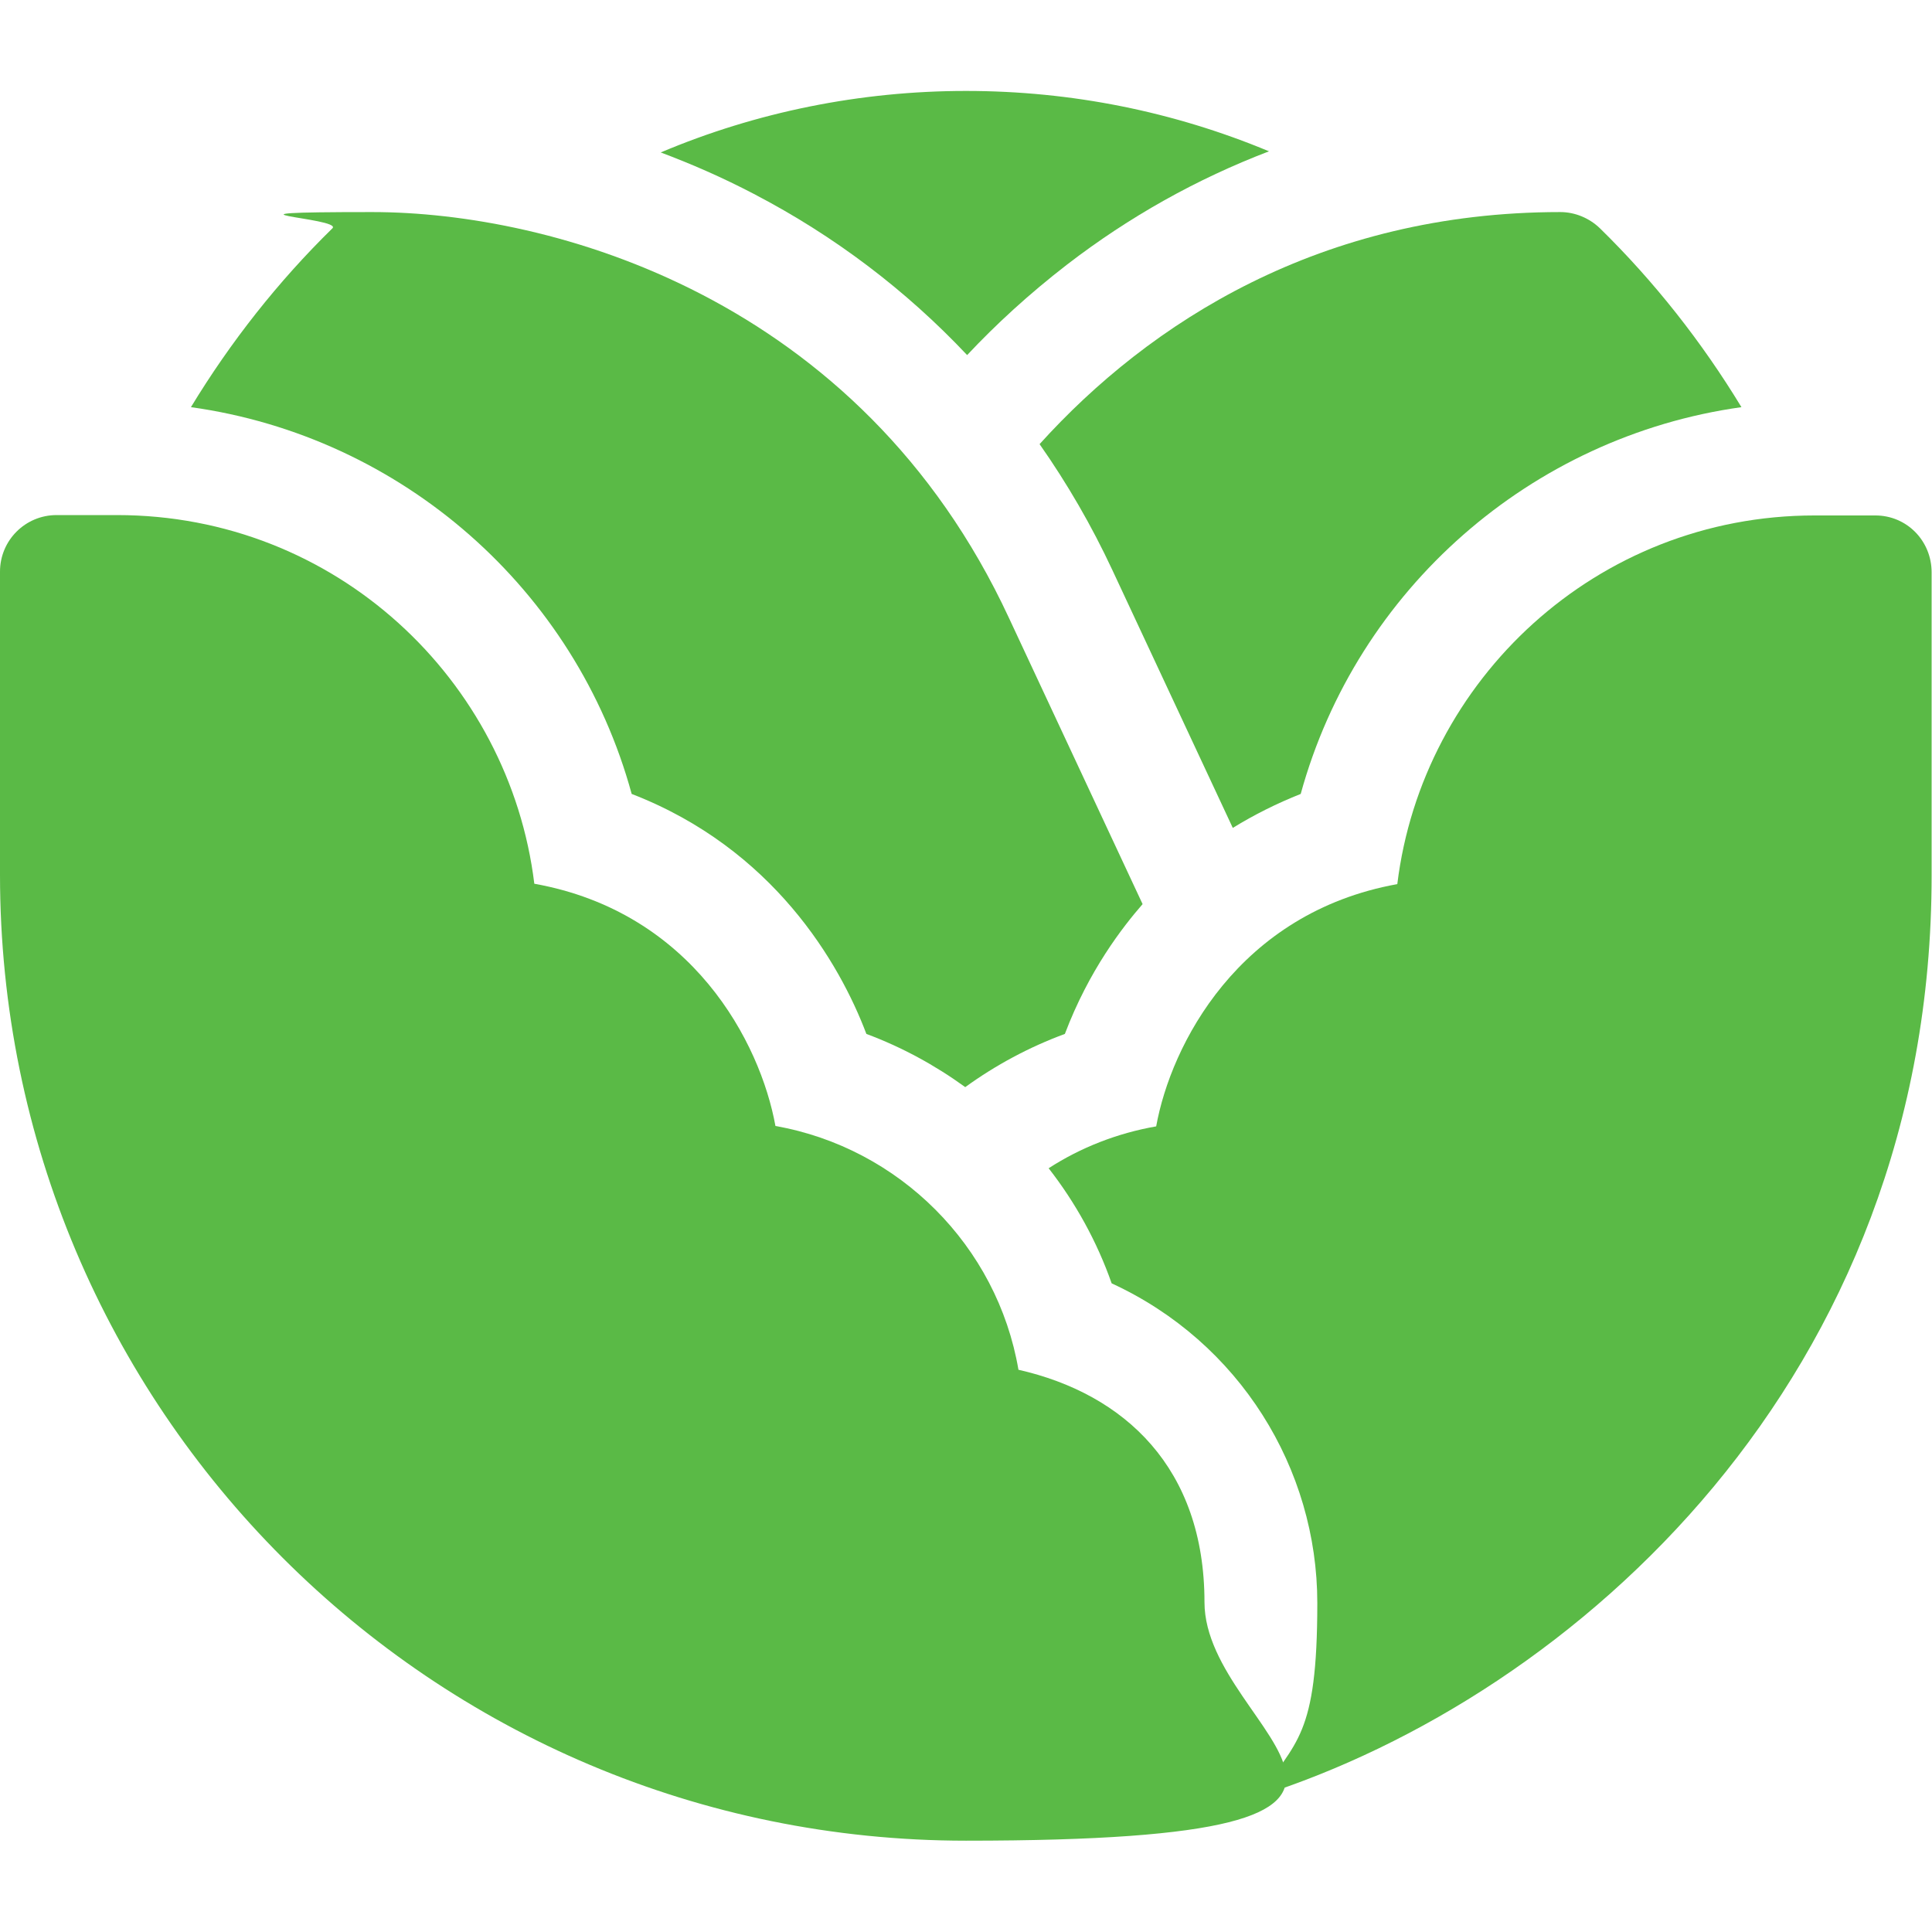
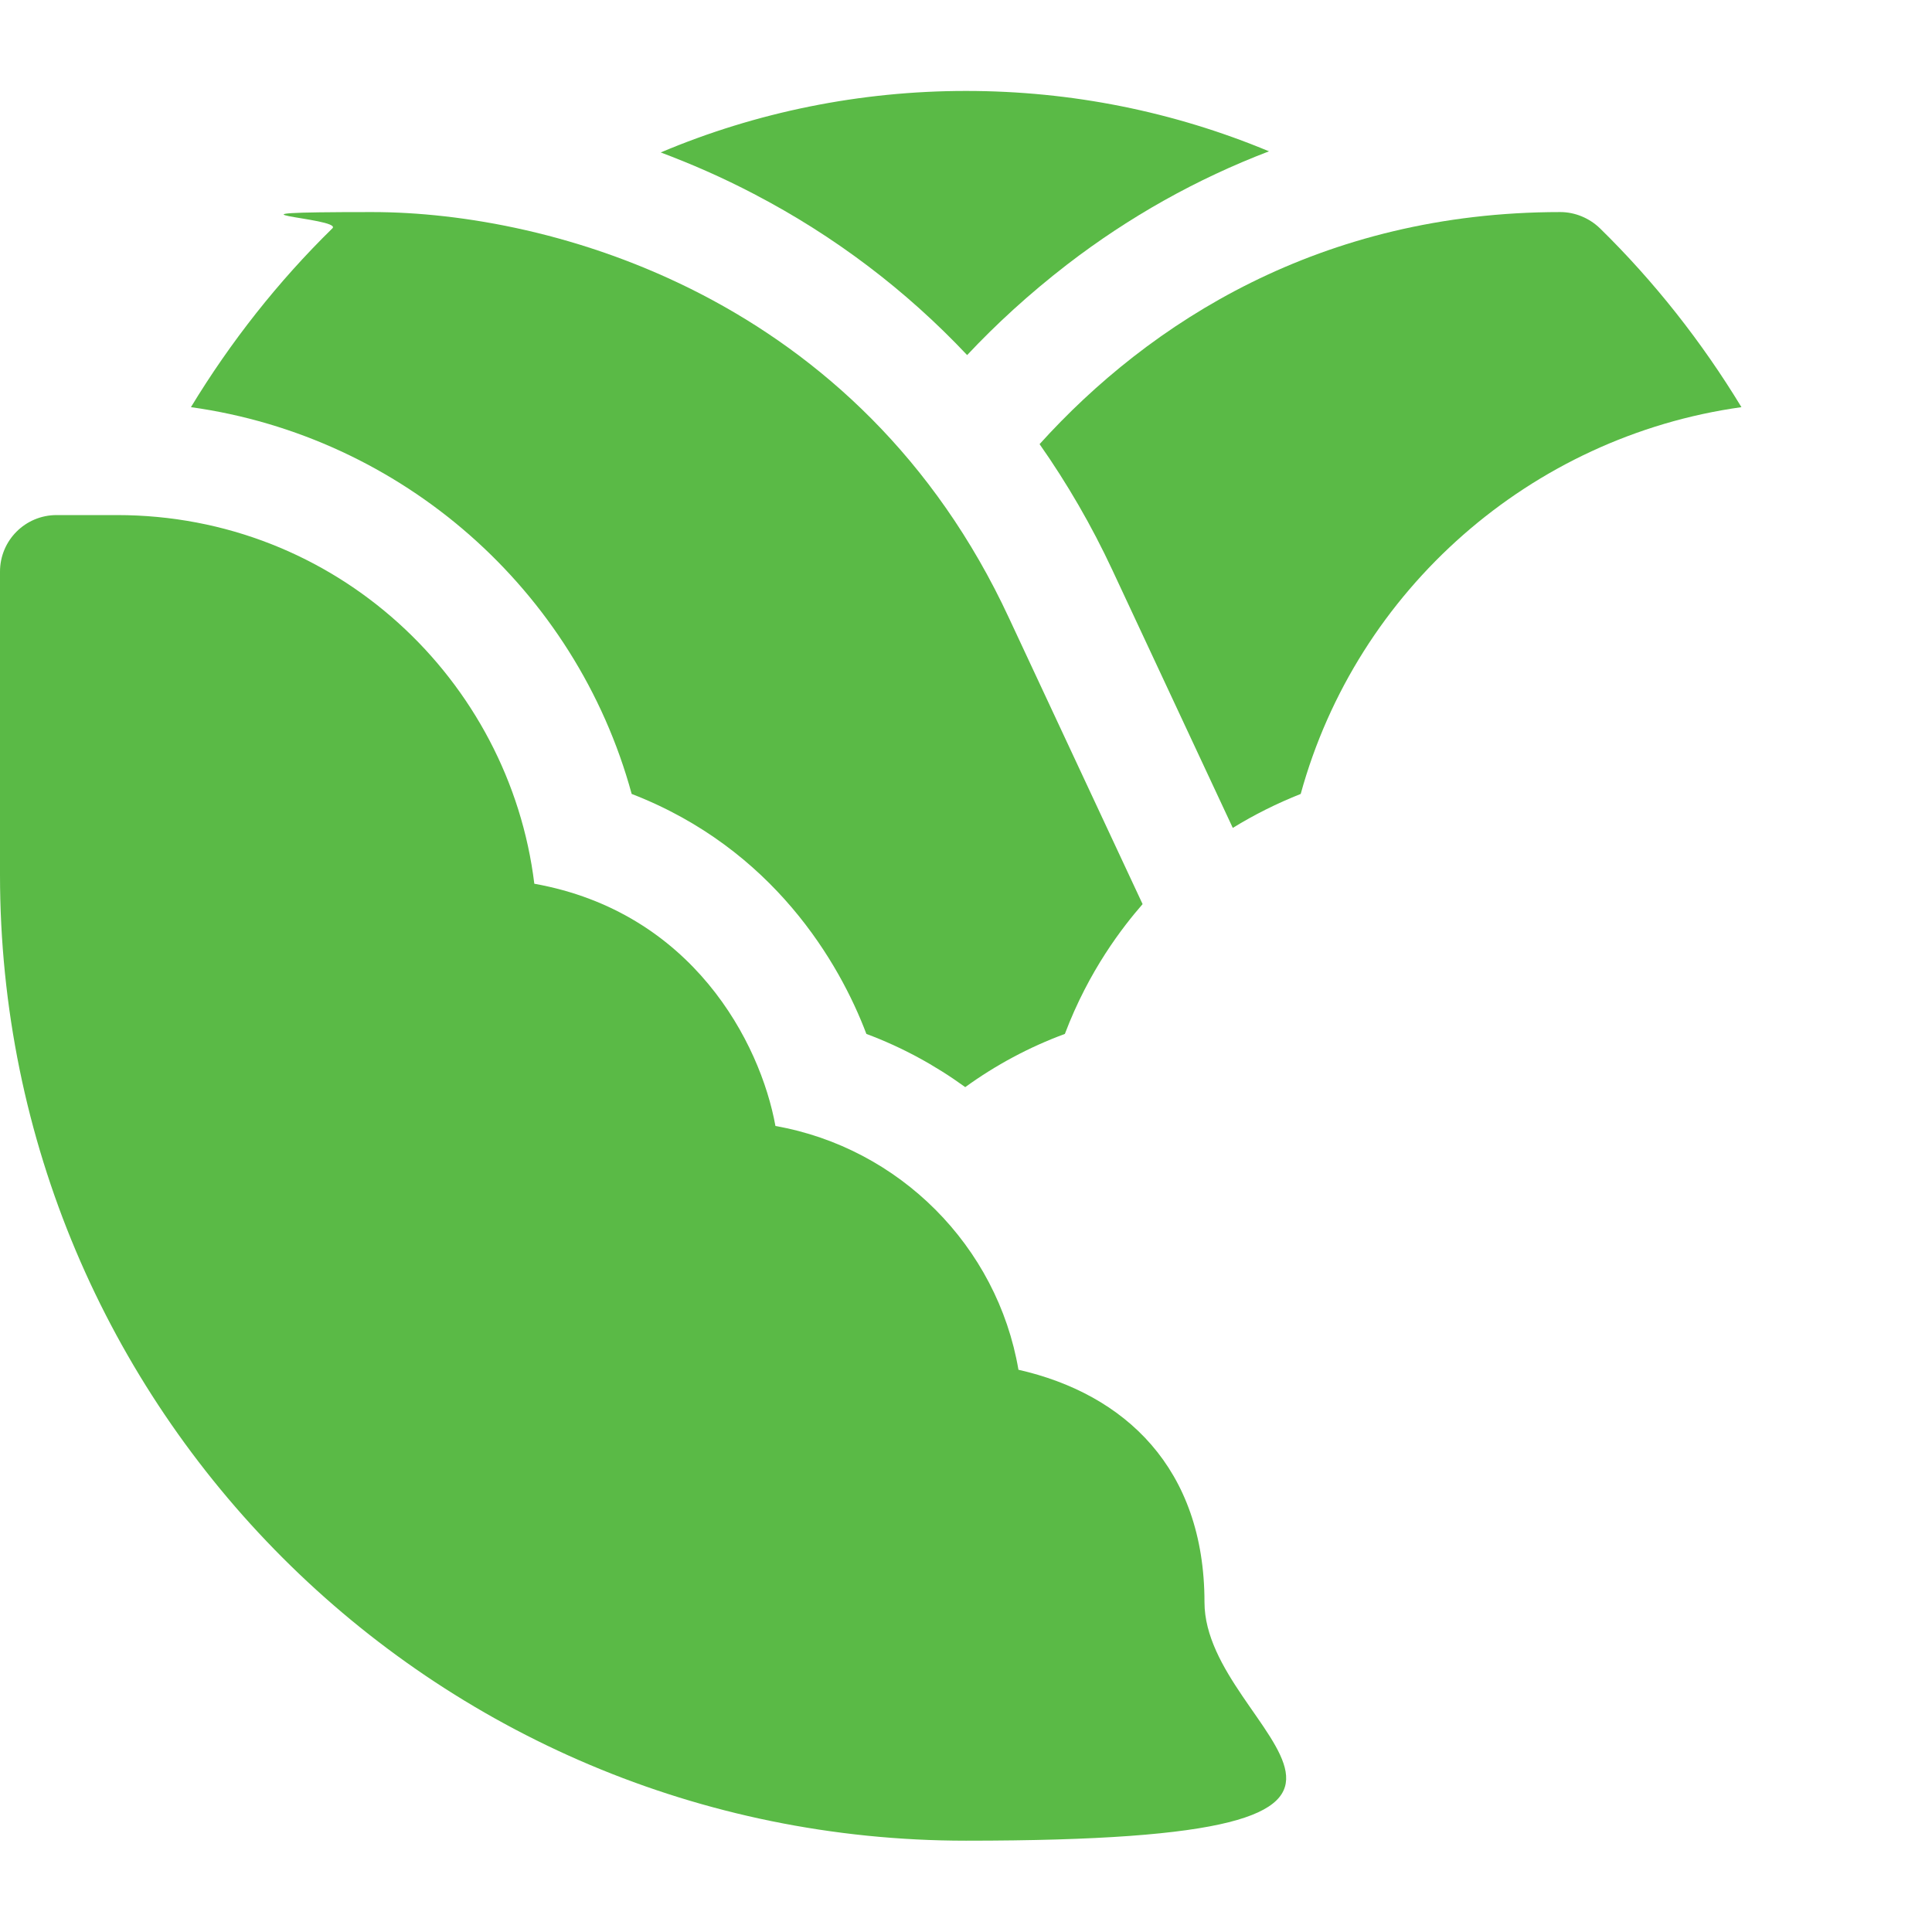
<svg xmlns="http://www.w3.org/2000/svg" id="Layer_1" version="1.1" viewBox="0 0 512 512">
  <defs>
    <style> .st0 { fill: #5aba46; } </style>
  </defs>
  <path class="st0" d="M256.3,94.1c7.6-8.1,16.4-16.2,26.5-24,16.5-12.7,34.4-22.7,53.5-30-25.2-10.5-52.3-16-80.3-16s-55.6,5.6-80.9,16.3c8,3,16.3,6.6,24.7,11,21.3,11.1,40.3,25.5,56.5,42.7h0Z" />
  <path class="st0" d="M275.5,117.7c7.3,10.4,13.8,21.6,19.3,33.4l31.9,68.3c5.7-3.5,11.7-6.5,18-9,14.9-54.2,61-94.7,116.8-102.5-10.5-17.3-23.1-33.3-37.5-47.4-2.8-2.7-6.6-4.3-10.5-4.3-63.5,0-108.9,29.3-138,61.5h0Z" />
  <path class="st0" d="M167.4,210.4c37.5,14.5,55.1,44.8,62.2,63.6,9.4,3.5,18.2,8.3,26.2,14.1,8-5.8,16.9-10.6,26.4-14.1,6.4-16.9,15.3-28.3,20.6-34.4l-35.4-75.8c-39.6-85.3-121.4-107.6-168.8-107.6s-7.7,1.5-10.5,4.3c-14.4,14.1-27,30.1-37.5,47.4,55.9,7.8,102,48.3,116.8,102.5h0Z" />
-   <path class="st0" d="M497,136.6h-16.1c-57.9,0-104,43.7-110.6,97.7-42.1,7.6-60,42.6-63.9,64.2-10.3,1.8-20,5.6-28.5,11.1,7.1,9.1,12.8,19.4,16.7,30.5,33.9,15.6,54.5,49.1,54.5,84.7s-5.7,36.5-15.4,51.2c83.6-26.6,178.2-110.8,178.2-244v-80.3c0-8.4-6.6-15.1-14.9-15.1h0Z" />
  <path class="st0" d="M269.9,363c-5.6-32.8-31.6-58.8-64.4-64.6-4-22.1-22-56.7-63.9-64.2-6.6-54-52.6-97.7-110.6-97.7H15c-8.3,0-15,6.7-15,15v80.3c0,141.4,114.4,256,256,256s63.2-27.7,63.2-63.2-21.1-55.2-49.3-61.6Z" />
</svg>